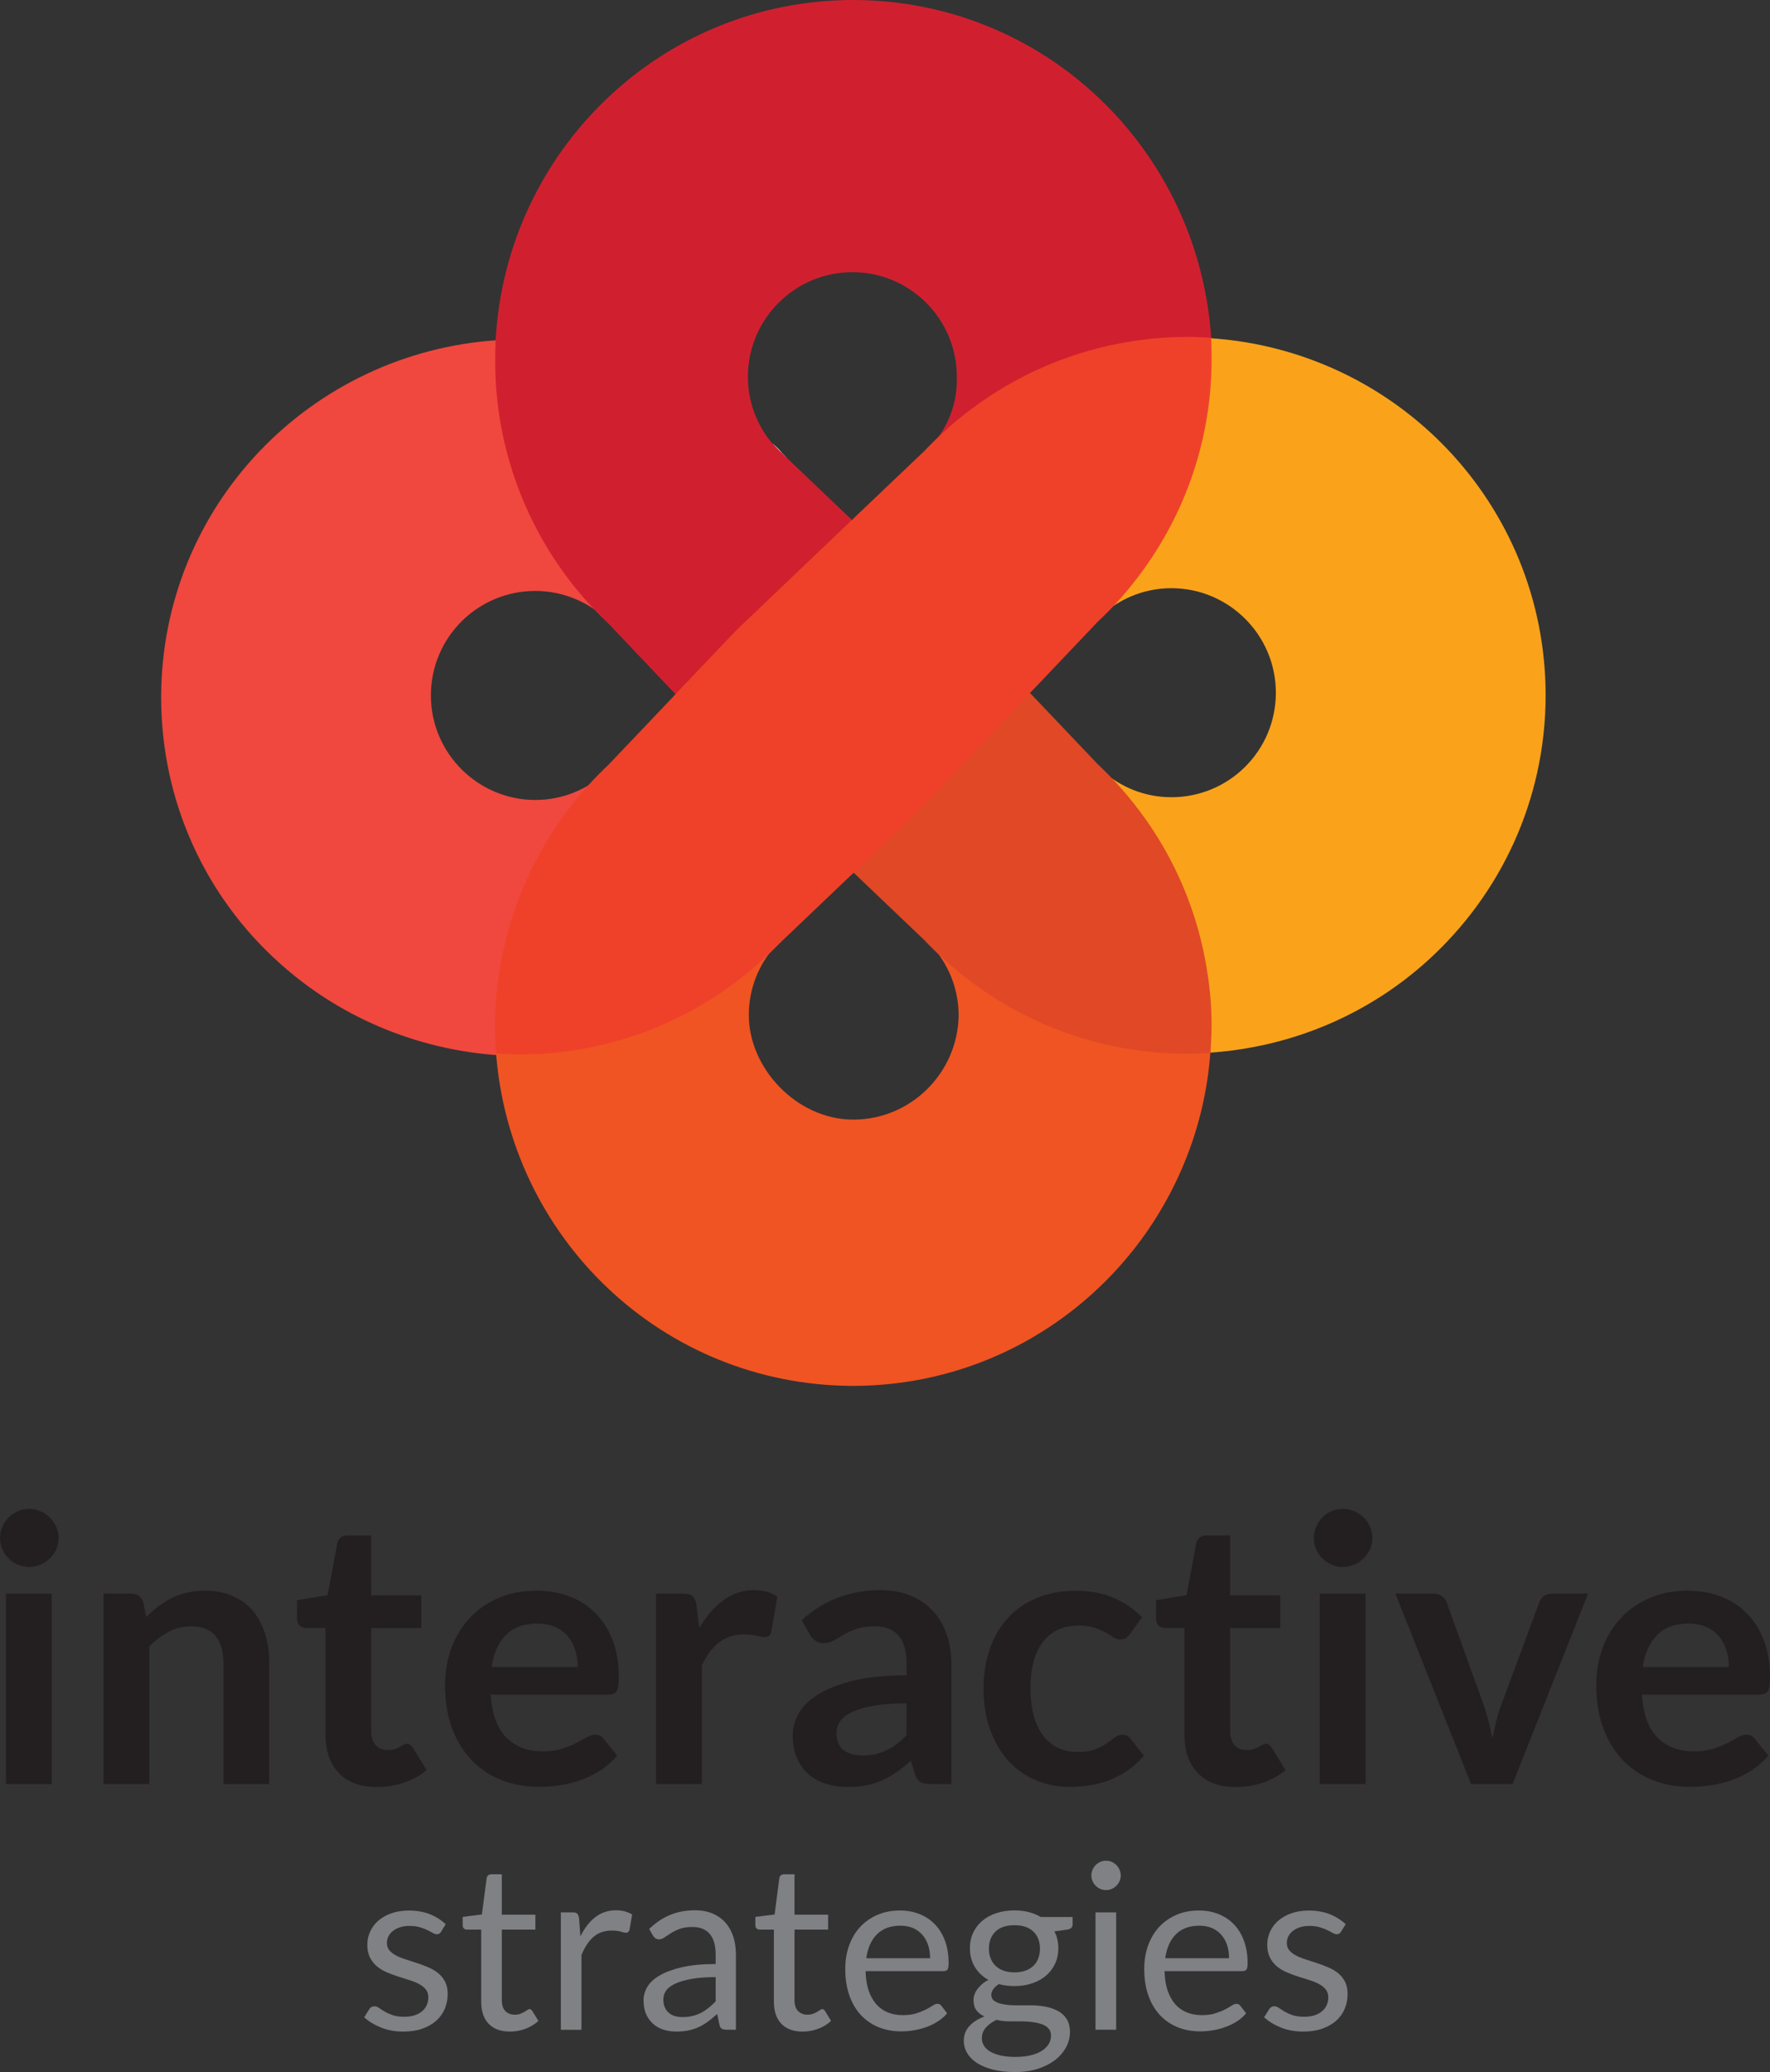
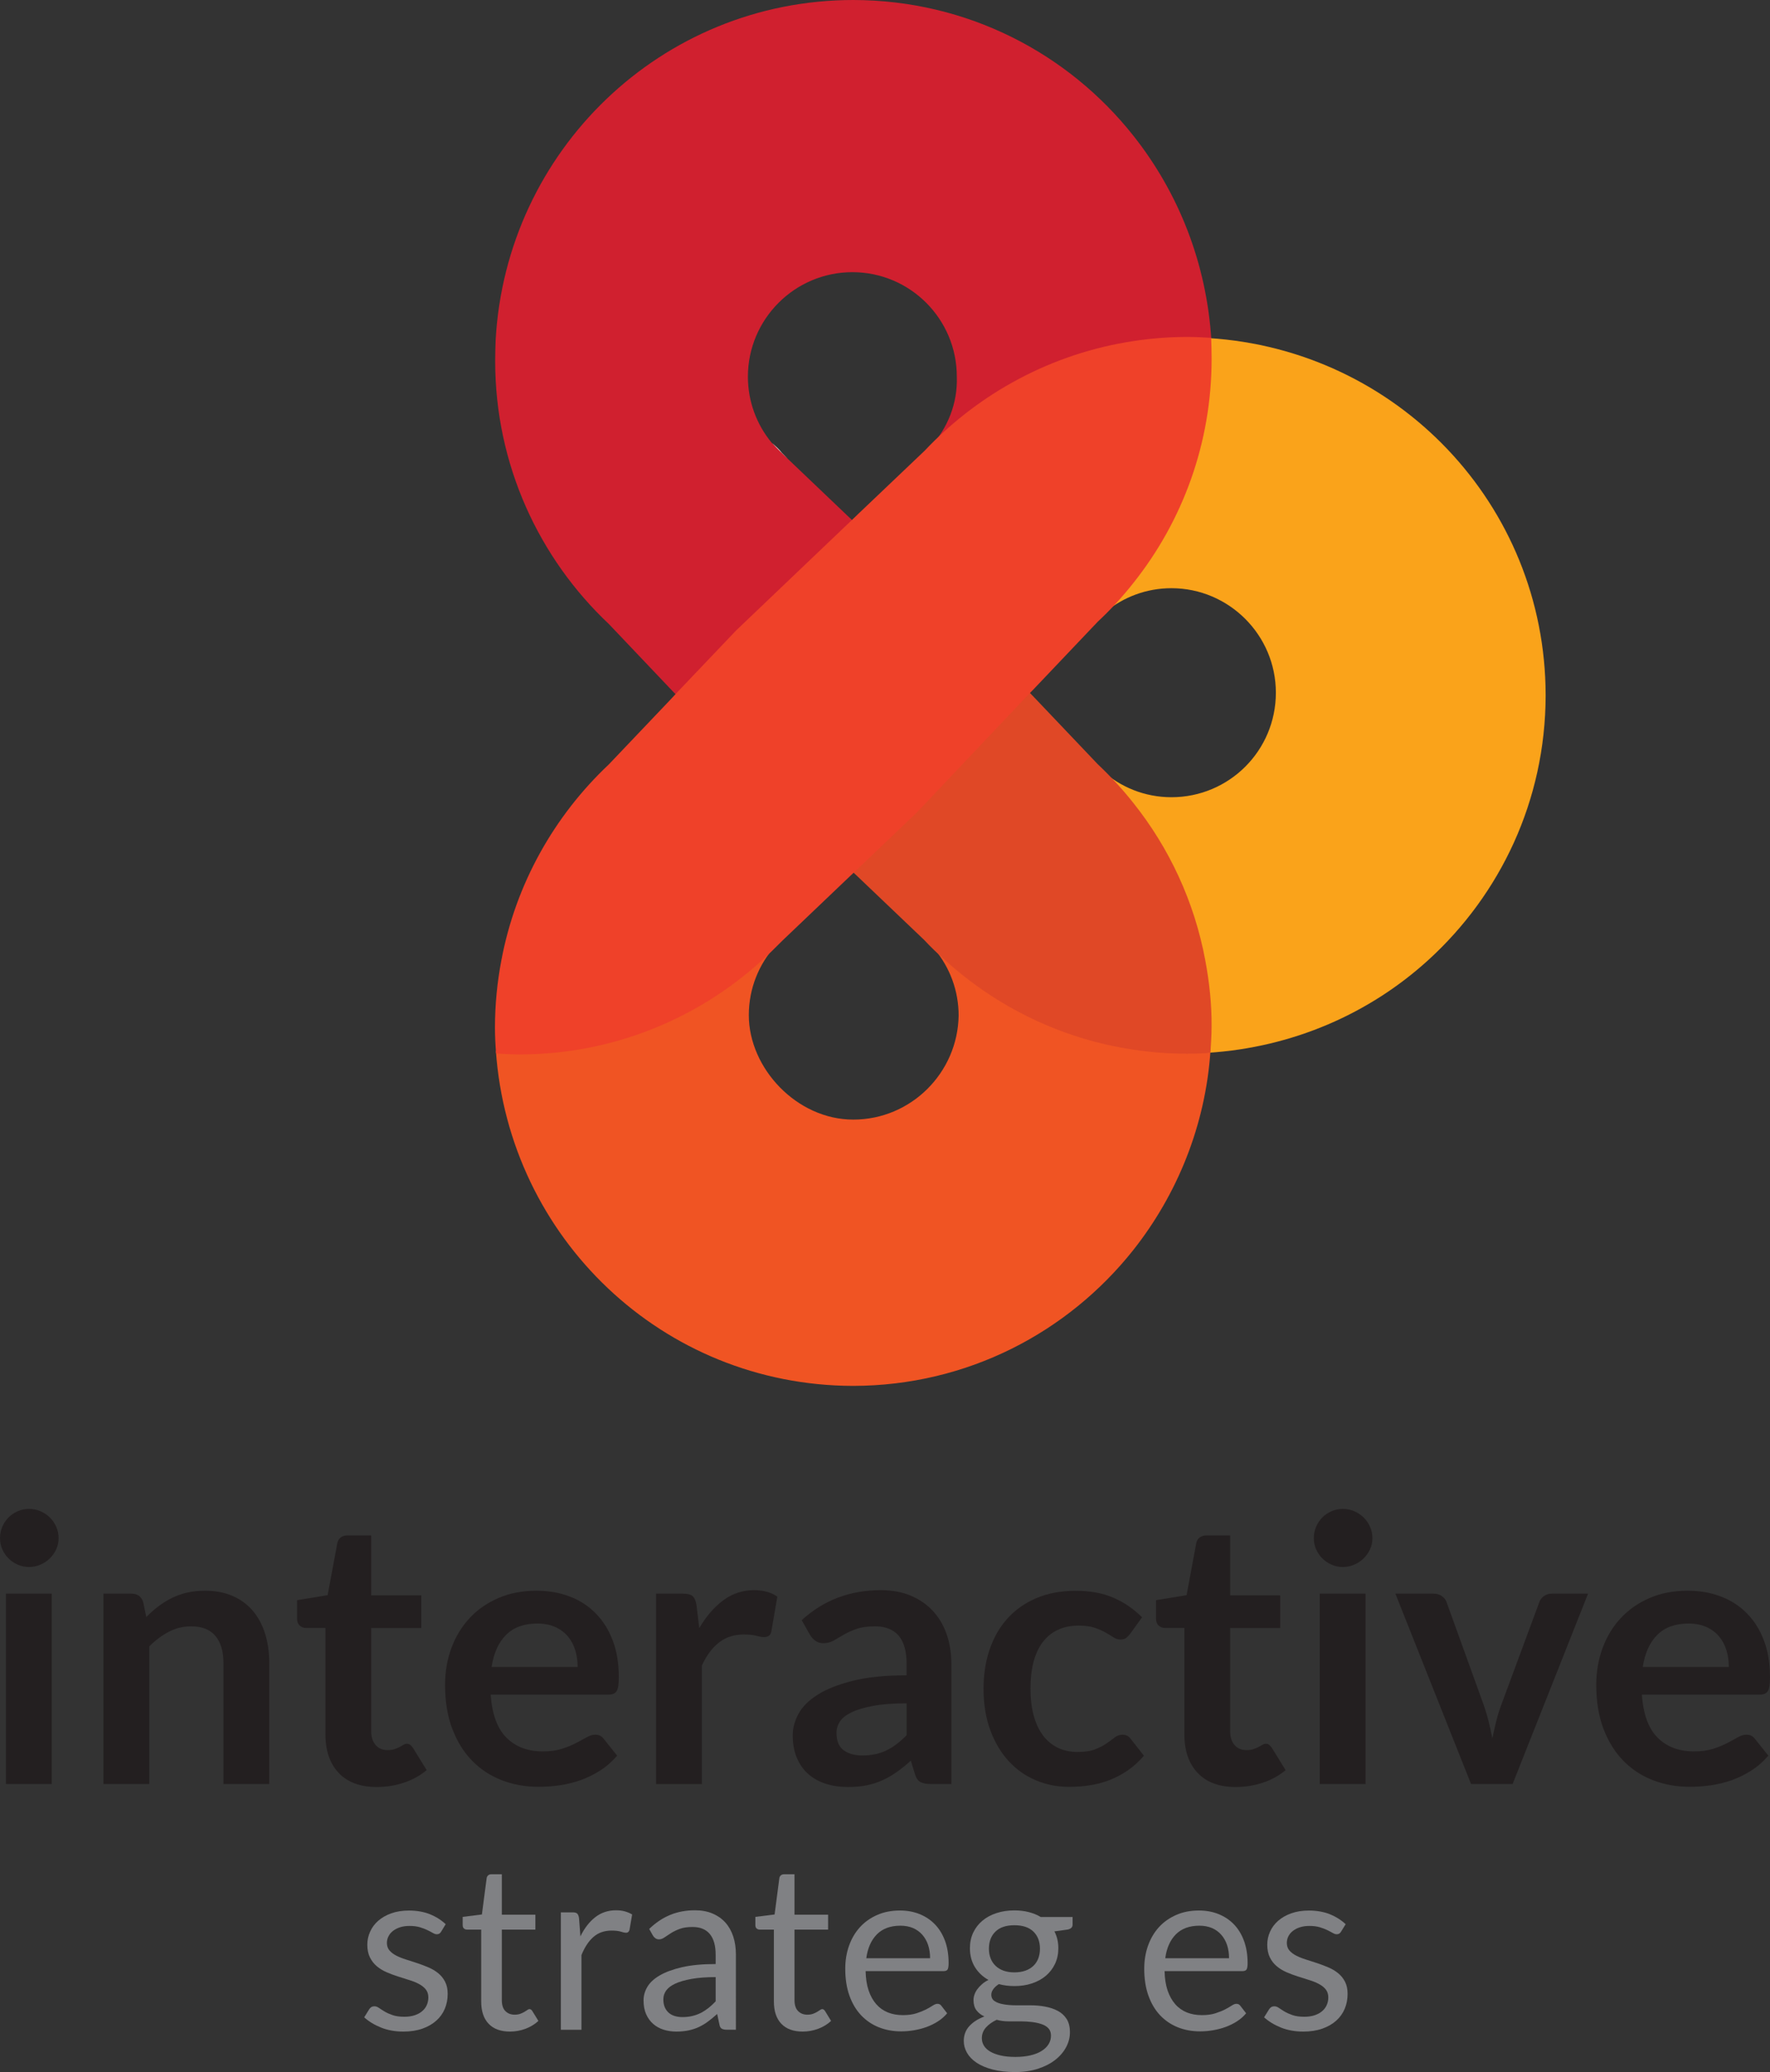
<svg xmlns="http://www.w3.org/2000/svg" version="1.1" id="Layer_1" x="0px" y="0px" width="107.295px" height="125.537px" viewBox="0 0 107.295 125.537" enable-background="new 0 0 107.295 125.537" xml:space="preserve">
  <rect x="0" y="0" width="107.295" height="125.537" fill="#333333" stroke="none" />
  <g>
    <path fill="#FFFFFF" d="M37.173,37.881c-0.152-0.165-0.303-0.33-0.482-0.481c0.124,0.124,0.262,0.261,0.385,0.385L37.173,37.881z" />
    <path fill="#FFFFFF" d="M36.471,47.035c0.344-0.275,0.661-0.606,0.936-0.936l-0.331,0.344   C36.884,46.622,36.664,46.828,36.471,47.035z" />
    <g>
      <path fill="#F0483E" d="M40.862,42.437l0.33-0.358l0,0l-0.179,0.22l-3.62,3.786" />
-       <path fill="#F0483E" d="M36.444,47.035c-1.087,0.895-2.478,1.432-3.992,1.432c-3.482,0-6.332-2.836-6.332-6.332    c0-3.51,2.835-6.332,6.332-6.332c1.597,0,3.056,0.605,4.157,1.569c-3.978-3.964-6.442-9.429-6.442-15.499    c0-0.427,0.014-0.84,0.027-1.267C18.811,21.336,9.781,30.668,9.768,42.245l0,0v0.014v0.014l0,0    c0.014,6.373,2.739,12.072,7.103,16.008c3.565,3.249,8.286,5.328,13.435,5.658c-0.028-0.523,0.179-1.184,0.261-1.707    c0.207-1.376,0.124-2.574,0.385-3.896l5.52-11.19L36.444,47.035" />
      <path fill="#FFFFFF" d="M41.014,41.941l0.165,0.179l0,0L41.014,41.941l-3.84-4.047l-0.097-0.096    c-0.124-0.124-0.261-0.261-0.385-0.385c-0.014-0.014-0.055-0.028-0.069-0.055c0.151,0.151,0.289,0.303,0.454,0.44L41.014,41.941z" />
    </g>
  </g>
-   <path fill="#FFFFFF" d="M51.724,52.912" />
  <g>
    <path fill="#FFFFFF" d="M47.499,56.808c-0.165,0.151-0.331,0.303-0.482,0.482c0.124-0.124,0.262-0.262,0.386-0.386L47.499,56.808z" />
    <path fill="#FFFFFF" d="M56.639,57.496c-0.275-0.344-0.605-0.661-0.937-0.936l0.345,0.331   C56.226,57.097,56.432,57.303,56.639,57.496z" />
    <g>
      <path fill="#F05423" d="M69.029,61.796c-4.363-0.647-8.633-0.928-11.744-3.763c-0.44-0.386-0.84-0.798-1.252-1.211l-4.116-3.923    l-0.193-0.179l-0.192,0.179l-4.116,3.923c-0.399,0.427-0.812,0.826-1.253,1.211c-3.881,3.524-9.043,5.685-14.687,5.685    c-0.468,0-0.936-0.014-1.417-0.055c0.798,11.328,10.103,20.275,21.638,20.303l0,0h0.014h0.014l0,0    c6.911-0.014,13.008-3.234,16.972-8.23c2.657-3.359,4.378-7.544,4.681-12.086 M51.724,67.833c-3.423,0-6.332-3.109-6.332-6.331    c0-1.625,0.619-3.097,1.624-4.212c0.124-0.124,0.262-0.262,0.386-0.386l0.096-0.096l4.047-3.84l0.192-0.179l0.193,0.179l3.8,3.62    l0.344,0.33c0.192,0.207,0.398,0.399,0.605,0.62c0.895,1.087,1.432,2.478,1.432,3.992C58.057,64.998,55.221,67.833,51.724,67.833z    " />
    </g>
  </g>
  <g>
    <path fill="#FFFFFF" d="M55.964,27.53c0.165-0.151,0.331-0.303,0.481-0.481c-0.123,0.124-0.262,0.261-0.385,0.385L55.964,27.53z" />
    <path fill="#FFFFFF" d="M46.81,26.842c0.275,0.344,0.606,0.661,0.936,0.936l-0.344-0.331C47.237,27.227,47.017,27.034,46.81,26.842   z" />
    <g>
      <path fill="#D0202F" d="M68.71,8.231C64.76,3.235,58.648,0.014,51.738,0l0,0h-0.014H51.71l0,0    C40.079,0.014,30.678,9.14,30.045,20.606c-0.014,0.427-0.028,0.84-0.028,1.267c0,6.277,2.657,11.948,6.896,15.939l3.937,4.144    l0.179,0.179l3.606-3.785l7.103-6.772l0.344-0.331l3.979-3.785c3.289-3.482,7.708-5.905,12.678-6.648    c1.073-0.165,2.16-0.248,3.262-0.248c0.481,0,0.963,0.014,1.432,0.055C73.143,15.94,71.436,11.673,68.71,8.231z M56.432,27.048    c-0.123,0.124-0.262,0.261-0.385,0.385L55.95,27.53l-4.047,3.854l-0.193,0.179l-0.193-0.179l-3.799-3.62l-0.344-0.33    c-0.192-0.207-0.399-0.399-0.605-0.62c-0.895-1.087-1.432-2.478-1.432-3.992c0-3.482,2.835-6.332,6.332-6.332    s6.332,2.835,6.332,6.332C58.057,24.446,57.437,25.933,56.432,27.048z" />
    </g>
  </g>
  <g>
    <path fill="#FFFFFF" d="M66.314,46.222c0.152,0.166,0.303,0.331,0.482,0.482c-0.124-0.124-0.262-0.261-0.386-0.385L66.314,46.222z" />
    <path fill="#FFFFFF" d="M66.397,37.688c0.206-0.192,0.399-0.399,0.62-0.605" />
    <g>
      <path fill="#FAA31A" d="M67.018,37.069c1.087-0.895,2.477-1.432,3.991-1.432c3.482,0,6.332,2.835,6.332,6.332    c0,3.51-2.836,6.332-6.332,6.332c-1.624,0-3.097-0.619-4.212-1.624c0.633,0.619,1.238,1.266,1.762,1.968    c2.161,2.726,3.689,5.974,4.35,9.512c0.248,1.308,0.386,2.656,0.386,4.061c0,0.537-0.028,1.06-0.069,1.568    c5.148-0.33,9.801-2.381,13.365-5.629c4.351-3.964,7.09-9.649,7.104-16.009l0,0v-0.014v-0.014l0,0    C93.68,30.53,84.65,21.184,73.252,20.482c0.014,0.426,0.027,0.839,0.027,1.266c0,5.121-1.762,9.842-4.721,13.559" />
-       <polyline fill="#F89521" points="62.475,41.804 62.295,41.983 62.295,41.983 62.475,41.804   " />
-       <path fill="#FFFFFF" d="M62.31,41.997" />
    </g>
  </g>
  <g>
    <path fill="#E04826" d="M73.06,58.17c-0.661-3.551-2.188-6.8-4.35-9.512c-0.661-0.839-1.39-1.624-2.175-2.367l-3.785-3.979   l-0.344-0.358l-6.842,7.186l-3.854,3.703l0.193,0.179l4.116,3.923c0.398,0.427,0.812,0.826,1.252,1.211   c3.111,2.835,7.062,4.79,11.425,5.438c1.073,0.164,2.161,0.247,3.263,0.247c0.468,0,0.936-0.014,1.418-0.056   c0.027-0.522,0.068-1.032,0.068-1.568C73.459,60.854,73.308,59.492,73.06,58.17z" />
    <path fill="#EF4129" d="M62.434,41.983l0.179-0.179l3.937-4.143c0.785-0.729,1.514-1.528,2.175-2.368   c2.96-3.73,4.722-8.438,4.722-13.558c0-0.427-0.014-0.84-0.027-1.266c-0.469-0.028-0.937-0.055-1.432-0.055   c-1.102,0-2.189,0.083-3.263,0.248c-4.969,0.743-9.388,3.166-12.677,6.648l-3.979,3.785l-0.344,0.331l-7.103,6.772l-3.606,3.785   l-0.33,0.358l-3.786,3.978c-3.303,3.111-5.644,7.24-6.511,11.879c-0.248,1.308-0.385,2.657-0.385,4.061   c0,0.537,0.027,1.061,0.069,1.569c0.468,0.027,0.922,0.056,1.418,0.056c5.657,0,10.805-2.162,14.687-5.686   c0.427-0.385,0.839-0.798,1.252-1.211l4.116-3.923l0.192-0.179l3.868-3.689L62.434,41.983z" />
  </g>
  <g>
    <path fill="#231F20" d="M3.553,93.194c0,0.24-0.049,0.465-0.146,0.675s-0.227,0.394-0.388,0.551   c-0.162,0.157-0.351,0.283-0.567,0.377c-0.218,0.094-0.45,0.141-0.697,0.141c-0.24,0-0.467-0.047-0.681-0.141   s-0.399-0.22-0.556-0.377c-0.158-0.157-0.283-0.341-0.377-0.551S0,93.434,0,93.194c0-0.247,0.047-0.479,0.141-0.696   c0.094-0.217,0.219-0.404,0.377-0.562c0.156-0.157,0.342-0.282,0.556-0.376s0.44-0.141,0.681-0.141   c0.247,0,0.479,0.047,0.697,0.141c0.217,0.094,0.405,0.219,0.567,0.376c0.161,0.158,0.29,0.346,0.388,0.562   C3.504,92.715,3.553,92.947,3.553,93.194z M3.137,96.555v11.533H0.359V96.555H3.137z" />
    <path fill="#231F20" d="M6.272,108.088V96.555H7.97c0.36,0,0.596,0.169,0.708,0.506l0.191,0.91   c0.232-0.239,0.479-0.456,0.736-0.651s0.532-0.363,0.82-0.506c0.289-0.143,0.598-0.251,0.928-0.326   c0.329-0.074,0.689-0.112,1.079-0.112c0.629,0,1.188,0.106,1.675,0.32s0.894,0.514,1.22,0.899s0.573,0.847,0.742,1.383   c0.168,0.536,0.253,1.126,0.253,1.771v7.34h-2.777v-7.34c0-0.704-0.163-1.25-0.488-1.636c-0.326-0.386-0.814-0.578-1.468-0.578   c-0.479,0-0.929,0.108-1.349,0.325c-0.42,0.218-0.817,0.514-1.191,0.889v8.34H6.272z" />
    <path fill="#231F20" d="M22.842,108.269c-0.997,0-1.766-0.283-2.305-0.849c-0.54-0.566-0.81-1.348-0.81-2.345v-6.44h-1.169   c-0.149,0-0.279-0.049-0.388-0.146c-0.108-0.097-0.163-0.243-0.163-0.438v-1.102l1.854-0.304l0.585-3.146   c0.029-0.15,0.1-0.267,0.207-0.35c0.109-0.082,0.246-0.123,0.411-0.123h1.438v3.631h3.035v1.979h-3.035v6.25   c0,0.359,0.09,0.641,0.271,0.843c0.179,0.203,0.419,0.304,0.72,0.304c0.172,0,0.316-0.021,0.433-0.062s0.218-0.085,0.304-0.13   s0.162-0.088,0.229-0.129s0.135-0.062,0.202-0.062c0.083,0,0.15,0.021,0.203,0.062s0.108,0.103,0.169,0.186l0.831,1.349   c-0.404,0.338-0.869,0.592-1.394,0.765C23.947,108.182,23.403,108.269,22.842,108.269z" />
    <path fill="#231F20" d="M32.52,96.375c0.727,0,1.396,0.116,2.008,0.349c0.609,0.232,1.137,0.571,1.578,1.018   c0.442,0.446,0.787,0.993,1.035,1.641c0.246,0.648,0.37,1.389,0.37,2.221c0,0.209-0.009,0.384-0.027,0.522   c-0.02,0.139-0.053,0.247-0.102,0.326c-0.049,0.078-0.114,0.135-0.196,0.169c-0.083,0.033-0.188,0.05-0.315,0.05h-7.127   c0.083,1.185,0.401,2.054,0.956,2.608s1.289,0.832,2.203,0.832c0.449,0,0.838-0.053,1.163-0.158   c0.326-0.104,0.611-0.221,0.854-0.349c0.243-0.127,0.457-0.243,0.641-0.348c0.184-0.105,0.362-0.157,0.534-0.157   c0.112,0,0.21,0.022,0.292,0.067c0.083,0.044,0.154,0.108,0.214,0.19l0.81,1.013c-0.308,0.359-0.652,0.66-1.034,0.904   c-0.382,0.243-0.782,0.438-1.197,0.585c-0.416,0.146-0.839,0.248-1.271,0.309c-0.431,0.061-0.849,0.09-1.254,0.09   c-0.801,0-1.547-0.133-2.236-0.398c-0.689-0.267-1.289-0.66-1.799-1.181s-0.91-1.165-1.202-1.934   c-0.293-0.768-0.439-1.658-0.439-2.67c0-0.786,0.128-1.526,0.382-2.22c0.256-0.693,0.621-1.297,1.098-1.81   c0.476-0.514,1.056-0.921,1.742-1.22C30.885,96.526,31.658,96.375,32.52,96.375z M32.576,98.365c-0.81,0-1.443,0.229-1.899,0.687   c-0.458,0.457-0.75,1.105-0.877,1.944h5.216c0-0.359-0.049-0.698-0.146-1.018c-0.098-0.318-0.247-0.597-0.449-0.837   c-0.203-0.239-0.457-0.429-0.765-0.567S32.988,98.365,32.576,98.365z" />
    <path fill="#231F20" d="M39.77,108.088V96.555H41.4c0.284,0,0.483,0.053,0.596,0.158c0.111,0.104,0.187,0.284,0.225,0.539   l0.168,1.394c0.412-0.712,0.896-1.273,1.451-1.686c0.554-0.412,1.176-0.618,1.865-0.618c0.57,0,1.042,0.131,1.417,0.394   l-0.359,2.079c-0.022,0.135-0.072,0.23-0.146,0.286c-0.075,0.057-0.177,0.085-0.304,0.085c-0.112,0-0.266-0.026-0.461-0.079   c-0.195-0.052-0.454-0.078-0.775-0.078c-0.577,0-1.072,0.159-1.484,0.478s-0.761,0.784-1.045,1.399v7.183H39.77z" />
    <path fill="#231F20" d="M57.666,108.088h-1.248c-0.262,0-0.468-0.039-0.618-0.118c-0.149-0.078-0.263-0.237-0.337-0.478   l-0.247-0.82c-0.293,0.263-0.579,0.493-0.86,0.691s-0.571,0.365-0.871,0.5c-0.301,0.135-0.618,0.236-0.955,0.304   c-0.338,0.067-0.713,0.102-1.124,0.102c-0.487,0-0.938-0.066-1.35-0.197c-0.411-0.132-0.767-0.329-1.062-0.593   c-0.297-0.263-0.527-0.59-0.692-0.981c-0.164-0.391-0.247-0.846-0.247-1.364c0-0.437,0.114-0.866,0.344-1.291   c0.229-0.425,0.608-0.809,1.14-1.151c0.532-0.342,1.24-0.626,2.125-0.851c0.884-0.226,1.982-0.339,3.294-0.339v-0.68   c0-0.777-0.163-1.354-0.488-1.728c-0.327-0.373-0.801-0.56-1.423-0.56c-0.449,0-0.824,0.052-1.124,0.156   c-0.3,0.105-0.561,0.224-0.781,0.354c-0.221,0.132-0.426,0.249-0.612,0.354c-0.188,0.105-0.395,0.158-0.618,0.158   c-0.188,0-0.35-0.049-0.484-0.146s-0.243-0.218-0.325-0.359l-0.506-0.889c1.326-1.214,2.926-1.82,4.8-1.82   c0.674,0,1.275,0.11,1.805,0.331c0.527,0.222,0.976,0.528,1.342,0.922c0.368,0.394,0.647,0.864,0.838,1.41   c0.191,0.548,0.287,1.147,0.287,1.799V108.088z M52.271,106.358c0.284,0,0.547-0.026,0.786-0.077   c0.24-0.052,0.467-0.129,0.681-0.233c0.214-0.103,0.42-0.23,0.618-0.382c0.198-0.15,0.398-0.329,0.602-0.536v-1.931   c-0.81,0-1.485,0.051-2.029,0.153c-0.543,0.102-0.979,0.231-1.31,0.39c-0.329,0.159-0.563,0.344-0.702,0.556   c-0.139,0.211-0.209,0.441-0.209,0.69c0,0.491,0.146,0.842,0.434,1.053C51.429,106.252,51.805,106.358,52.271,106.358z" />
    <path fill="#231F20" d="M68.502,98.995c-0.082,0.104-0.163,0.188-0.241,0.247c-0.078,0.061-0.193,0.091-0.343,0.091   c-0.143,0-0.281-0.044-0.416-0.13s-0.296-0.184-0.483-0.292c-0.187-0.109-0.41-0.206-0.669-0.292   c-0.258-0.086-0.578-0.13-0.961-0.13c-0.487,0-0.914,0.088-1.281,0.265c-0.367,0.176-0.673,0.429-0.916,0.759   c-0.244,0.33-0.426,0.729-0.545,1.196c-0.121,0.469-0.181,0.999-0.181,1.591c0,0.615,0.065,1.162,0.197,1.642   c0.13,0.479,0.32,0.883,0.567,1.208c0.248,0.326,0.547,0.573,0.899,0.742s0.749,0.253,1.191,0.253s0.8-0.055,1.073-0.163   s0.504-0.229,0.691-0.359s0.35-0.251,0.489-0.359c0.139-0.108,0.294-0.163,0.466-0.163c0.226,0,0.395,0.086,0.507,0.258   l0.798,1.013c-0.308,0.359-0.641,0.66-1,0.904c-0.36,0.243-0.732,0.438-1.119,0.585c-0.387,0.146-0.785,0.248-1.197,0.309   s-0.82,0.09-1.226,0.09c-0.712,0-1.382-0.133-2.012-0.398c-0.63-0.267-1.179-0.654-1.647-1.164   c-0.468-0.51-0.839-1.133-1.112-1.871s-0.41-1.58-0.41-2.524c0-0.847,0.121-1.632,0.365-2.354c0.244-0.724,0.601-1.349,1.073-1.878   c0.473-0.528,1.057-0.942,1.754-1.241c0.697-0.3,1.499-0.45,2.406-0.45c0.861,0,1.616,0.139,2.265,0.416   c0.647,0.277,1.23,0.675,1.747,1.191L68.502,98.995z" />
    <path fill="#231F20" d="M74.909,108.269c-0.996,0-1.765-0.283-2.304-0.849c-0.54-0.566-0.81-1.348-0.81-2.345v-6.44h-1.169   c-0.15,0-0.279-0.049-0.388-0.146c-0.109-0.097-0.163-0.243-0.163-0.438v-1.102l1.854-0.304l0.585-3.146   c0.029-0.15,0.099-0.267,0.207-0.35c0.109-0.082,0.246-0.123,0.411-0.123h1.438v3.631h3.035v1.979h-3.035v6.25   c0,0.359,0.09,0.641,0.27,0.843c0.18,0.203,0.42,0.304,0.721,0.304c0.172,0,0.315-0.021,0.432-0.062s0.218-0.085,0.304-0.13   c0.087-0.045,0.163-0.088,0.229-0.129c0.068-0.041,0.136-0.062,0.203-0.062c0.082,0,0.149,0.021,0.202,0.062   s0.109,0.103,0.169,0.186l0.832,1.349c-0.405,0.338-0.869,0.592-1.394,0.765C76.016,108.182,75.472,108.269,74.909,108.269z" />
    <path fill="#231F20" d="M83.194,93.194c0,0.24-0.049,0.465-0.146,0.675c-0.097,0.21-0.227,0.394-0.388,0.551   c-0.162,0.157-0.351,0.283-0.567,0.377c-0.218,0.094-0.45,0.141-0.696,0.141c-0.24,0-0.468-0.047-0.681-0.141   c-0.214-0.094-0.399-0.22-0.557-0.377s-0.283-0.341-0.376-0.551c-0.095-0.21-0.142-0.435-0.142-0.675   c0-0.247,0.047-0.479,0.142-0.696c0.093-0.217,0.219-0.404,0.376-0.562c0.157-0.157,0.343-0.282,0.557-0.376   c0.213-0.094,0.44-0.141,0.681-0.141c0.246,0,0.479,0.047,0.696,0.141c0.217,0.094,0.405,0.219,0.567,0.376   c0.161,0.158,0.291,0.346,0.388,0.562C83.146,92.715,83.194,92.947,83.194,93.194z M82.778,96.555v11.533h-2.776V96.555H82.778z" />
    <path fill="#231F20" d="M91.692,108.088h-2.519l-4.586-11.533h2.305c0.202,0,0.373,0.05,0.511,0.146   c0.14,0.098,0.235,0.221,0.287,0.371l2.226,6.16c0.128,0.359,0.234,0.712,0.32,1.057s0.164,0.689,0.23,1.034   c0.067-0.345,0.145-0.689,0.231-1.034c0.085-0.345,0.196-0.697,0.331-1.057l2.282-6.16c0.052-0.15,0.146-0.273,0.281-0.371   c0.134-0.097,0.295-0.146,0.482-0.146h2.192L91.692,108.088z" />
    <path fill="#231F20" d="M102.304,96.375c0.728,0,1.396,0.116,2.007,0.349s1.137,0.571,1.579,1.018s0.787,0.993,1.034,1.641   c0.248,0.648,0.371,1.389,0.371,2.221c0,0.209-0.01,0.384-0.028,0.522s-0.052,0.247-0.101,0.326   c-0.049,0.078-0.114,0.135-0.197,0.169c-0.082,0.033-0.188,0.05-0.314,0.05h-7.127c0.082,1.185,0.4,2.054,0.955,2.608   s1.289,0.832,2.203,0.832c0.449,0,0.838-0.053,1.164-0.158c0.326-0.104,0.611-0.221,0.854-0.349   c0.243-0.127,0.457-0.243,0.641-0.348c0.183-0.105,0.361-0.157,0.534-0.157c0.111,0,0.209,0.022,0.292,0.067   c0.082,0.044,0.153,0.108,0.214,0.19l0.81,1.013c-0.308,0.359-0.652,0.66-1.035,0.904c-0.382,0.243-0.781,0.438-1.196,0.585   c-0.416,0.146-0.84,0.248-1.271,0.309s-0.849,0.09-1.254,0.09c-0.802,0-1.548-0.133-2.237-0.398   c-0.689-0.267-1.288-0.66-1.798-1.181s-0.91-1.165-1.203-1.934c-0.292-0.768-0.438-1.658-0.438-2.67   c0-0.786,0.127-1.526,0.382-2.22s0.619-1.297,1.096-1.81c0.476-0.514,1.057-0.921,1.742-1.22   C100.668,96.526,101.441,96.375,102.304,96.375z M102.36,98.365c-0.81,0-1.443,0.229-1.899,0.687   c-0.457,0.457-0.75,1.105-0.878,1.944h5.216c0-0.359-0.049-0.698-0.146-1.018c-0.098-0.318-0.247-0.597-0.45-0.837   c-0.201-0.239-0.457-0.429-0.764-0.567C103.132,98.435,102.772,98.365,102.36,98.365z" />
  </g>
  <g>
    <g>
      <path fill="#808184" d="M26.74,117.035c-0.055,0.104-0.142,0.155-0.26,0.155c-0.069,0-0.149-0.024-0.238-0.077    c-0.089-0.052-0.198-0.108-0.327-0.172s-0.282-0.121-0.46-0.176c-0.178-0.053-0.388-0.08-0.632-0.08    c-0.209,0-0.399,0.027-0.568,0.08c-0.168,0.055-0.312,0.127-0.432,0.222c-0.119,0.094-0.211,0.202-0.273,0.327    c-0.064,0.124-0.096,0.259-0.096,0.403c0,0.181,0.053,0.334,0.158,0.456c0.106,0.121,0.245,0.227,0.417,0.315    c0.175,0.088,0.37,0.167,0.591,0.234c0.219,0.069,0.446,0.141,0.678,0.219c0.23,0.077,0.456,0.163,0.676,0.257    c0.22,0.092,0.416,0.209,0.59,0.351c0.172,0.139,0.312,0.312,0.417,0.516c0.105,0.203,0.158,0.447,0.158,0.733    c0,0.328-0.059,0.631-0.175,0.908c-0.117,0.278-0.291,0.519-0.521,0.723c-0.229,0.204-0.509,0.365-0.842,0.481    c-0.333,0.117-0.715,0.176-1.15,0.176c-0.497,0-0.946-0.081-1.348-0.242c-0.403-0.161-0.744-0.368-1.025-0.621l0.295-0.477    c0.038-0.062,0.082-0.109,0.133-0.142c0.051-0.032,0.119-0.049,0.203-0.049c0.085,0,0.173,0.032,0.268,0.099    c0.093,0.065,0.206,0.137,0.34,0.218c0.134,0.08,0.294,0.151,0.484,0.217s0.427,0.099,0.713,0.099    c0.243,0,0.455-0.032,0.638-0.095c0.182-0.063,0.334-0.148,0.456-0.257c0.121-0.107,0.212-0.231,0.27-0.372    c0.059-0.14,0.088-0.289,0.088-0.448c0-0.197-0.053-0.359-0.158-0.488c-0.106-0.129-0.245-0.238-0.417-0.33    c-0.173-0.091-0.372-0.171-0.594-0.238c-0.221-0.068-0.448-0.139-0.68-0.215c-0.231-0.074-0.458-0.16-0.681-0.256    c-0.223-0.095-0.419-0.217-0.594-0.362c-0.172-0.145-0.311-0.323-0.417-0.536c-0.106-0.213-0.159-0.472-0.159-0.775    c0-0.271,0.057-0.531,0.17-0.782c0.111-0.251,0.275-0.471,0.49-0.66c0.215-0.189,0.48-0.34,0.792-0.453    c0.314-0.112,0.672-0.168,1.076-0.168c0.467,0,0.888,0.074,1.259,0.22c0.373,0.149,0.694,0.352,0.964,0.607L26.74,117.035z" />
      <path fill="#808184" d="M30.916,123.086c-0.562,0-0.993-0.156-1.294-0.471c-0.302-0.313-0.453-0.766-0.453-1.355v-4.352h-0.856    c-0.075,0-0.139-0.021-0.189-0.066c-0.051-0.044-0.077-0.113-0.077-0.207v-0.497l1.165-0.147l0.288-2.197    c0.009-0.07,0.04-0.128,0.09-0.173c0.052-0.044,0.117-0.065,0.197-0.065h0.632v2.449h2.035v0.904h-2.035v4.268    c0,0.301,0.072,0.522,0.217,0.668c0.145,0.145,0.333,0.218,0.561,0.218c0.133,0,0.246-0.019,0.341-0.053    c0.095-0.036,0.179-0.075,0.249-0.116c0.071-0.043,0.13-0.079,0.179-0.115s0.092-0.054,0.13-0.054c0.066,0,0.125,0.039,0.175,0.12    l0.366,0.596c-0.216,0.202-0.475,0.359-0.78,0.475C31.553,123.029,31.239,123.086,30.916,123.086z" />
      <path fill="#808184" d="M33.998,122.974v-7.111h0.715c0.136,0,0.229,0.026,0.281,0.078c0.051,0.052,0.086,0.141,0.105,0.267    l0.085,1.109c0.243-0.496,0.543-0.884,0.901-1.162c0.358-0.278,0.778-0.418,1.26-0.418c0.197,0,0.374,0.022,0.534,0.067    c0.158,0.044,0.306,0.106,0.441,0.187l-0.16,0.933c-0.033,0.117-0.106,0.176-0.218,0.176c-0.064,0-0.166-0.022-0.301-0.066    c-0.136-0.045-0.326-0.067-0.568-0.067c-0.435,0-0.8,0.127-1.092,0.379c-0.292,0.253-0.537,0.62-0.733,1.103v4.527H33.998z" />
      <path fill="#808184" d="M44.61,122.974h-0.554c-0.122,0-0.219-0.019-0.294-0.057c-0.076-0.037-0.124-0.116-0.148-0.239    l-0.14-0.658c-0.188,0.168-0.37,0.319-0.547,0.451c-0.177,0.134-0.365,0.247-0.562,0.338c-0.197,0.092-0.406,0.161-0.628,0.207    c-0.222,0.046-0.468,0.07-0.741,0.07c-0.276,0-0.534-0.039-0.776-0.116c-0.24-0.077-0.449-0.194-0.627-0.349    c-0.178-0.155-0.319-0.351-0.425-0.588c-0.105-0.237-0.157-0.518-0.157-0.843c0-0.281,0.078-0.553,0.23-0.813    c0.156-0.261,0.403-0.492,0.748-0.692c0.344-0.202,0.794-0.368,1.351-0.498c0.558-0.129,1.238-0.193,2.042-0.193v-0.558    c0-0.556-0.118-0.977-0.354-1.26c-0.237-0.286-0.586-0.427-1.049-0.427c-0.304,0-0.561,0.037-0.769,0.113    c-0.208,0.078-0.389,0.164-0.54,0.261c-0.152,0.096-0.283,0.183-0.394,0.26c-0.109,0.076-0.218,0.116-0.325,0.116    c-0.085,0-0.158-0.022-0.222-0.067c-0.063-0.044-0.113-0.099-0.151-0.165l-0.225-0.399c0.393-0.379,0.816-0.663,1.271-0.85    c0.454-0.187,0.956-0.281,1.509-0.281c0.397,0,0.751,0.066,1.06,0.196c0.309,0.132,0.569,0.314,0.779,0.548    s0.369,0.519,0.478,0.85c0.107,0.332,0.16,0.698,0.16,1.096V122.974z M41.367,122.208c0.22,0,0.421-0.021,0.604-0.067    c0.183-0.043,0.354-0.106,0.517-0.188c0.16-0.083,0.315-0.184,0.462-0.299c0.147-0.117,0.291-0.251,0.432-0.4v-1.468    c-0.576,0-1.063,0.037-1.467,0.11c-0.402,0.073-0.729,0.168-0.982,0.285c-0.252,0.118-0.437,0.258-0.55,0.417    c-0.116,0.16-0.172,0.339-0.172,0.537c0,0.188,0.031,0.351,0.091,0.487c0.062,0.137,0.143,0.247,0.247,0.334    c0.103,0.087,0.224,0.151,0.364,0.191C41.051,122.189,41.203,122.208,41.367,122.208z" />
      <path fill="#808184" d="M48.66,123.086c-0.562,0-0.994-0.156-1.295-0.471c-0.302-0.313-0.453-0.766-0.453-1.355v-4.352h-0.857    c-0.074,0-0.138-0.021-0.188-0.066c-0.052-0.044-0.078-0.113-0.078-0.207v-0.497l1.166-0.147l0.287-2.197    c0.01-0.07,0.041-0.128,0.092-0.173c0.052-0.044,0.117-0.065,0.196-0.065h0.632v2.449h2.037v0.904h-2.037v4.268    c0,0.301,0.073,0.522,0.218,0.668c0.145,0.145,0.332,0.218,0.561,0.218c0.131,0,0.244-0.019,0.341-0.053    c0.096-0.036,0.179-0.075,0.249-0.116c0.07-0.043,0.129-0.079,0.179-0.115c0.049-0.036,0.092-0.054,0.13-0.054    c0.064,0,0.124,0.039,0.175,0.12l0.364,0.596c-0.214,0.202-0.475,0.359-0.778,0.475C49.295,123.029,48.983,123.086,48.66,123.086z    " />
      <path fill="#808184" d="M54.555,115.751c0.426,0,0.82,0.07,1.179,0.214c0.361,0.143,0.672,0.349,0.934,0.618    c0.262,0.269,0.467,0.601,0.614,0.996s0.222,0.847,0.222,1.352c0,0.195-0.021,0.327-0.062,0.394    c-0.044,0.064-0.122,0.098-0.239,0.098h-4.731c0.01,0.448,0.069,0.84,0.183,1.172c0.112,0.332,0.266,0.609,0.463,0.832    c0.196,0.224,0.43,0.389,0.702,0.499c0.271,0.109,0.575,0.164,0.913,0.164c0.313,0,0.583-0.036,0.812-0.108    c0.226-0.073,0.421-0.151,0.585-0.234c0.164-0.086,0.301-0.163,0.41-0.236c0.11-0.072,0.206-0.108,0.285-0.108    c0.102,0,0.183,0.04,0.237,0.118l0.353,0.456c-0.155,0.188-0.34,0.351-0.556,0.489c-0.215,0.138-0.445,0.252-0.69,0.341    c-0.246,0.088-0.5,0.155-0.762,0.199c-0.263,0.044-0.522,0.067-0.779,0.067c-0.492,0-0.944-0.084-1.358-0.249    c-0.414-0.166-0.772-0.411-1.074-0.73c-0.302-0.32-0.537-0.718-0.706-1.188c-0.168-0.474-0.252-1.017-0.252-1.629    c0-0.497,0.076-0.961,0.228-1.391s0.372-0.804,0.657-1.12c0.286-0.314,0.633-0.563,1.044-0.743    C53.578,115.841,54.04,115.751,54.555,115.751z M54.583,116.671c-0.604,0-1.079,0.175-1.424,0.521    c-0.346,0.349-0.562,0.832-0.646,1.45h3.868c0-0.29-0.039-0.556-0.119-0.797c-0.08-0.24-0.197-0.448-0.352-0.624    c-0.154-0.177-0.344-0.312-0.565-0.408C55.122,116.72,54.869,116.671,54.583,116.671z" />
      <path fill="#808184" d="M61.49,115.745c0.31,0,0.598,0.033,0.867,0.101c0.269,0.069,0.513,0.168,0.733,0.299h1.929v0.463    c0,0.155-0.097,0.254-0.293,0.296l-0.809,0.112c0.16,0.304,0.238,0.643,0.238,1.018c0,0.346-0.065,0.66-0.199,0.944    c-0.133,0.283-0.318,0.525-0.554,0.726c-0.237,0.201-0.518,0.355-0.844,0.463c-0.323,0.109-0.681,0.162-1.069,0.162    c-0.332,0-0.646-0.039-0.94-0.119c-0.149,0.097-0.264,0.201-0.341,0.312s-0.116,0.221-0.116,0.326    c0,0.174,0.068,0.306,0.203,0.395c0.137,0.091,0.316,0.153,0.541,0.192s0.48,0.06,0.766,0.06c0.286,0,0.577,0,0.873,0    c0.298,0,0.589,0.025,0.875,0.078c0.285,0.052,0.539,0.137,0.765,0.256c0.226,0.117,0.404,0.281,0.541,0.49    c0.134,0.207,0.202,0.478,0.202,0.81c0,0.308-0.074,0.606-0.228,0.896c-0.152,0.288-0.37,0.546-0.656,0.771    c-0.285,0.224-0.634,0.404-1.046,0.54c-0.411,0.135-0.876,0.203-1.396,0.203c-0.52,0-0.975-0.054-1.365-0.155    c-0.391-0.104-0.715-0.241-0.972-0.414c-0.258-0.174-0.451-0.375-0.579-0.602c-0.13-0.228-0.193-0.465-0.193-0.714    c0-0.351,0.11-0.649,0.333-0.895c0.222-0.246,0.529-0.442,0.916-0.588c-0.201-0.092-0.361-0.217-0.48-0.374    c-0.119-0.156-0.179-0.365-0.179-0.627c0-0.104,0.019-0.209,0.057-0.318c0.035-0.111,0.094-0.22,0.17-0.327    c0.078-0.107,0.173-0.209,0.286-0.308c0.111-0.099,0.243-0.186,0.393-0.259c-0.351-0.198-0.626-0.458-0.824-0.783    c-0.199-0.326-0.3-0.706-0.3-1.141c0-0.347,0.067-0.661,0.2-0.944c0.135-0.282,0.32-0.523,0.56-0.723    c0.237-0.199,0.522-0.353,0.853-0.46C60.736,115.799,61.097,115.745,61.49,115.745z M63.709,123.335    c0-0.182-0.05-0.328-0.148-0.438c-0.098-0.11-0.232-0.195-0.4-0.254c-0.168-0.06-0.361-0.105-0.582-0.133    c-0.221-0.028-0.452-0.043-0.695-0.043c-0.242,0-0.491,0-0.744,0s-0.494-0.031-0.722-0.095c-0.268,0.126-0.483,0.281-0.649,0.464    s-0.25,0.401-0.25,0.655c0,0.158,0.04,0.308,0.123,0.445c0.082,0.138,0.207,0.256,0.375,0.358c0.169,0.1,0.381,0.18,0.636,0.239    s0.555,0.089,0.901,0.089c0.338,0,0.64-0.033,0.906-0.094c0.266-0.062,0.492-0.15,0.677-0.265    c0.186-0.115,0.327-0.252,0.425-0.409C63.659,123.7,63.709,123.525,63.709,123.335z M61.49,119.5c0.253,0,0.476-0.036,0.67-0.105    c0.195-0.07,0.357-0.169,0.488-0.296s0.229-0.276,0.295-0.454c0.064-0.174,0.098-0.367,0.098-0.576    c0-0.437-0.132-0.782-0.396-1.04c-0.267-0.258-0.65-0.386-1.155-0.386c-0.501,0-0.883,0.128-1.148,0.386    c-0.264,0.258-0.396,0.604-0.396,1.04c0,0.209,0.034,0.402,0.102,0.576c0.068,0.178,0.167,0.327,0.299,0.454    c0.131,0.127,0.292,0.226,0.483,0.296C61.022,119.464,61.242,119.5,61.49,119.5z" />
-       <path fill="#808184" d="M67.939,113.632c0,0.12-0.024,0.233-0.072,0.34c-0.05,0.105-0.115,0.2-0.196,0.28    c-0.083,0.083-0.178,0.146-0.285,0.193c-0.108,0.047-0.223,0.069-0.344,0.069c-0.122,0-0.234-0.022-0.341-0.069    c-0.104-0.047-0.198-0.11-0.28-0.193c-0.082-0.08-0.146-0.175-0.193-0.28c-0.046-0.106-0.07-0.22-0.07-0.34    c0-0.123,0.024-0.238,0.07-0.348c0.047-0.11,0.111-0.206,0.193-0.289c0.082-0.081,0.176-0.146,0.28-0.192    c0.106-0.046,0.219-0.07,0.341-0.07c0.121,0,0.235,0.024,0.344,0.07c0.107,0.047,0.202,0.111,0.285,0.192    c0.081,0.083,0.146,0.179,0.196,0.289C67.915,113.394,67.939,113.509,67.939,113.632z M67.66,115.863v7.111h-1.251v-7.111H67.66z" />
      <path fill="#808184" d="M72.678,115.751c0.426,0,0.819,0.07,1.179,0.214c0.361,0.143,0.673,0.349,0.935,0.618    c0.262,0.269,0.467,0.601,0.613,0.996c0.147,0.396,0.223,0.847,0.223,1.352c0,0.195-0.021,0.327-0.064,0.394    c-0.042,0.064-0.121,0.098-0.237,0.098h-4.732c0.01,0.448,0.07,0.84,0.183,1.172s0.268,0.609,0.464,0.832    c0.196,0.224,0.431,0.389,0.702,0.499c0.271,0.109,0.575,0.164,0.912,0.164c0.313,0,0.584-0.036,0.811-0.108    c0.227-0.073,0.423-0.151,0.586-0.234c0.165-0.086,0.301-0.163,0.41-0.236c0.11-0.072,0.206-0.108,0.285-0.108    c0.102,0,0.183,0.04,0.237,0.118l0.353,0.456c-0.154,0.188-0.341,0.351-0.555,0.489c-0.216,0.138-0.446,0.252-0.692,0.341    c-0.244,0.088-0.5,0.155-0.761,0.199c-0.263,0.044-0.522,0.067-0.778,0.067c-0.492,0-0.945-0.084-1.358-0.249    c-0.414-0.166-0.772-0.411-1.074-0.73c-0.302-0.32-0.537-0.718-0.705-1.188c-0.169-0.474-0.253-1.017-0.253-1.629    c0-0.497,0.076-0.961,0.228-1.391c0.152-0.43,0.372-0.804,0.656-1.12c0.286-0.314,0.635-0.563,1.045-0.743    C71.7,115.841,72.162,115.751,72.678,115.751z M72.707,116.671c-0.604,0-1.08,0.175-1.425,0.521    c-0.348,0.349-0.563,0.832-0.646,1.45h3.867c0-0.29-0.04-0.556-0.119-0.797c-0.081-0.24-0.197-0.448-0.352-0.624    c-0.153-0.177-0.343-0.312-0.564-0.408C73.245,116.72,72.991,116.671,72.707,116.671z" />
      <path fill="#808184" d="M81.291,117.035c-0.057,0.104-0.144,0.155-0.261,0.155c-0.069,0-0.149-0.024-0.239-0.077    c-0.089-0.052-0.197-0.108-0.325-0.172c-0.13-0.063-0.284-0.121-0.46-0.176c-0.178-0.053-0.39-0.08-0.632-0.08    c-0.21,0-0.399,0.027-0.569,0.08c-0.168,0.055-0.312,0.127-0.431,0.222c-0.121,0.094-0.211,0.202-0.274,0.327    c-0.062,0.124-0.094,0.259-0.094,0.403c0,0.181,0.052,0.334,0.157,0.456c0.104,0.121,0.245,0.227,0.418,0.315    c0.173,0.088,0.369,0.167,0.589,0.234c0.221,0.069,0.446,0.141,0.678,0.219c0.231,0.077,0.457,0.163,0.677,0.257    c0.22,0.092,0.418,0.209,0.59,0.351c0.173,0.139,0.313,0.312,0.419,0.516c0.104,0.203,0.156,0.447,0.156,0.733    c0,0.328-0.058,0.631-0.175,0.908c-0.117,0.278-0.29,0.519-0.519,0.723c-0.229,0.204-0.512,0.365-0.844,0.481    c-0.332,0.117-0.716,0.176-1.149,0.176c-0.497,0-0.946-0.081-1.349-0.242s-0.744-0.368-1.026-0.621l0.296-0.477    c0.038-0.062,0.083-0.109,0.135-0.142c0.051-0.032,0.118-0.049,0.202-0.049c0.085,0,0.174,0.032,0.268,0.099    c0.093,0.065,0.207,0.137,0.339,0.218c0.134,0.08,0.296,0.151,0.485,0.217s0.428,0.099,0.712,0.099    c0.243,0,0.458-0.032,0.64-0.095c0.182-0.063,0.335-0.148,0.456-0.257c0.122-0.107,0.211-0.231,0.27-0.372    c0.06-0.14,0.089-0.289,0.089-0.448c0-0.197-0.053-0.359-0.157-0.488c-0.106-0.129-0.245-0.238-0.419-0.33    c-0.173-0.091-0.371-0.171-0.592-0.238c-0.224-0.068-0.451-0.139-0.682-0.215c-0.232-0.074-0.459-0.16-0.682-0.256    c-0.222-0.095-0.42-0.217-0.592-0.362c-0.175-0.145-0.314-0.323-0.419-0.536s-0.158-0.472-0.158-0.775    c0-0.271,0.057-0.531,0.169-0.782c0.113-0.251,0.276-0.471,0.491-0.66c0.217-0.189,0.48-0.34,0.794-0.453    c0.314-0.112,0.671-0.168,1.073-0.168c0.468,0,0.888,0.074,1.26,0.22c0.371,0.149,0.694,0.352,0.966,0.607L81.291,117.035z" />
    </g>
  </g>
</svg>